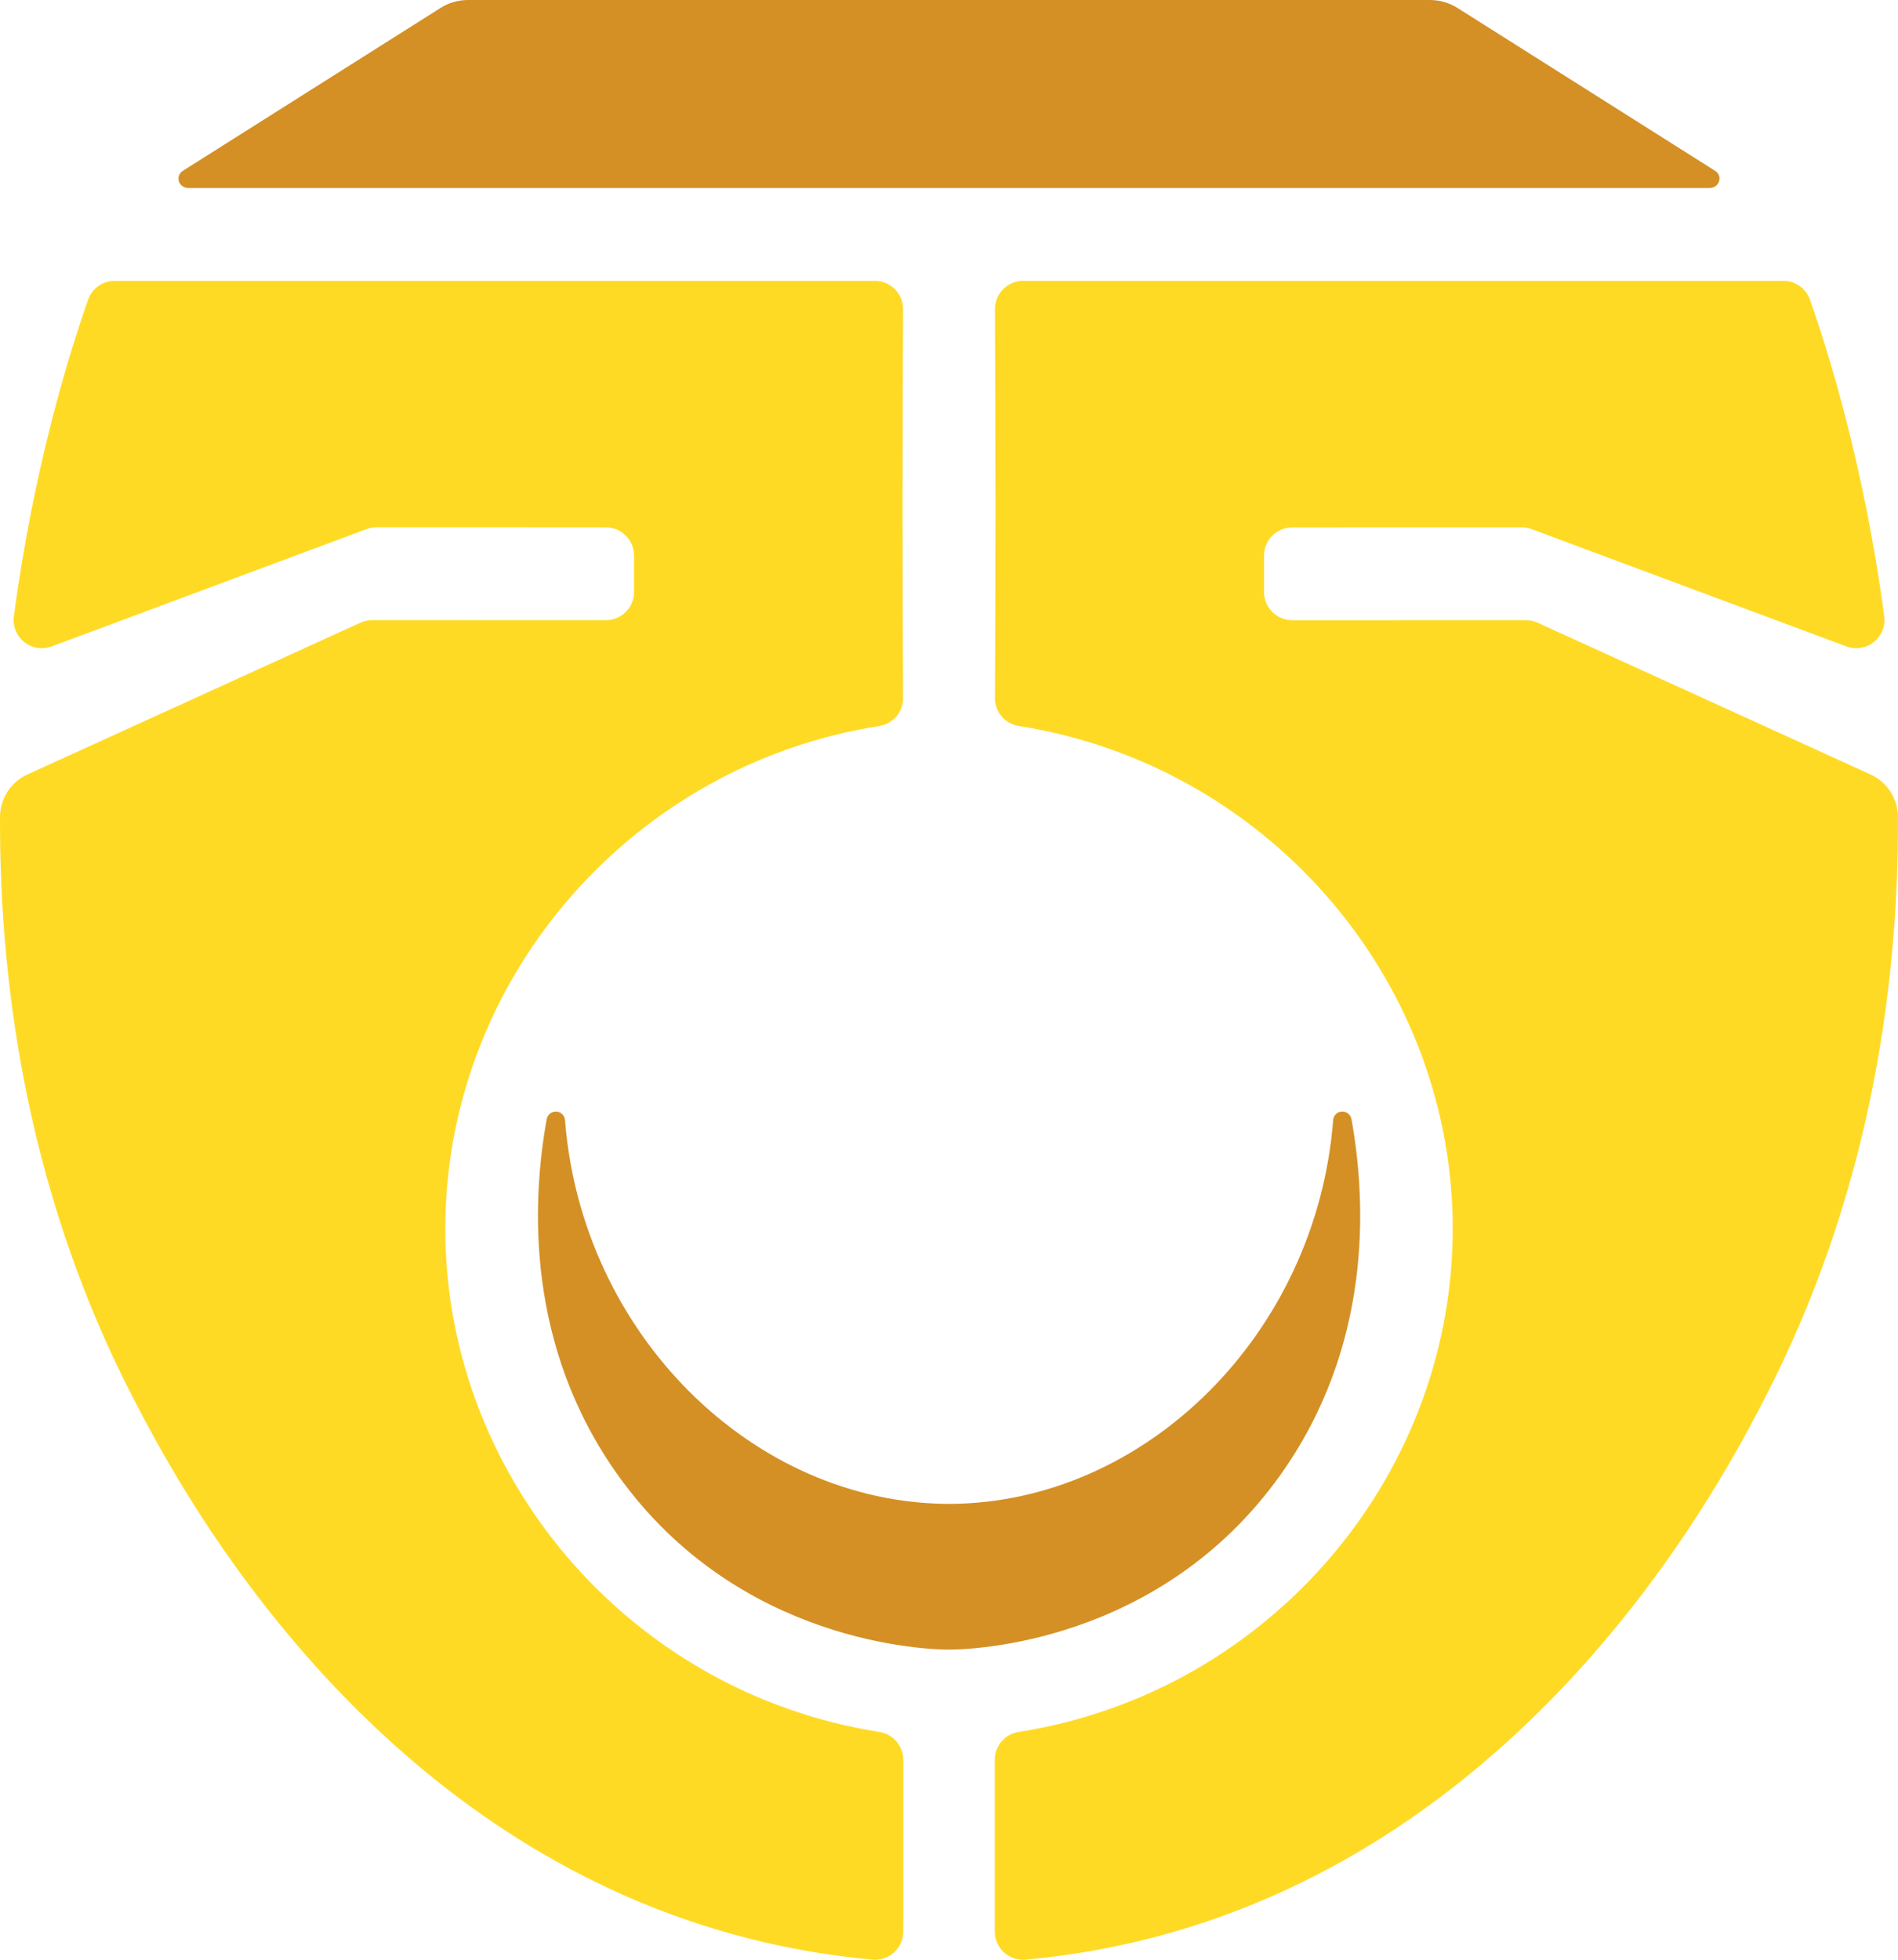
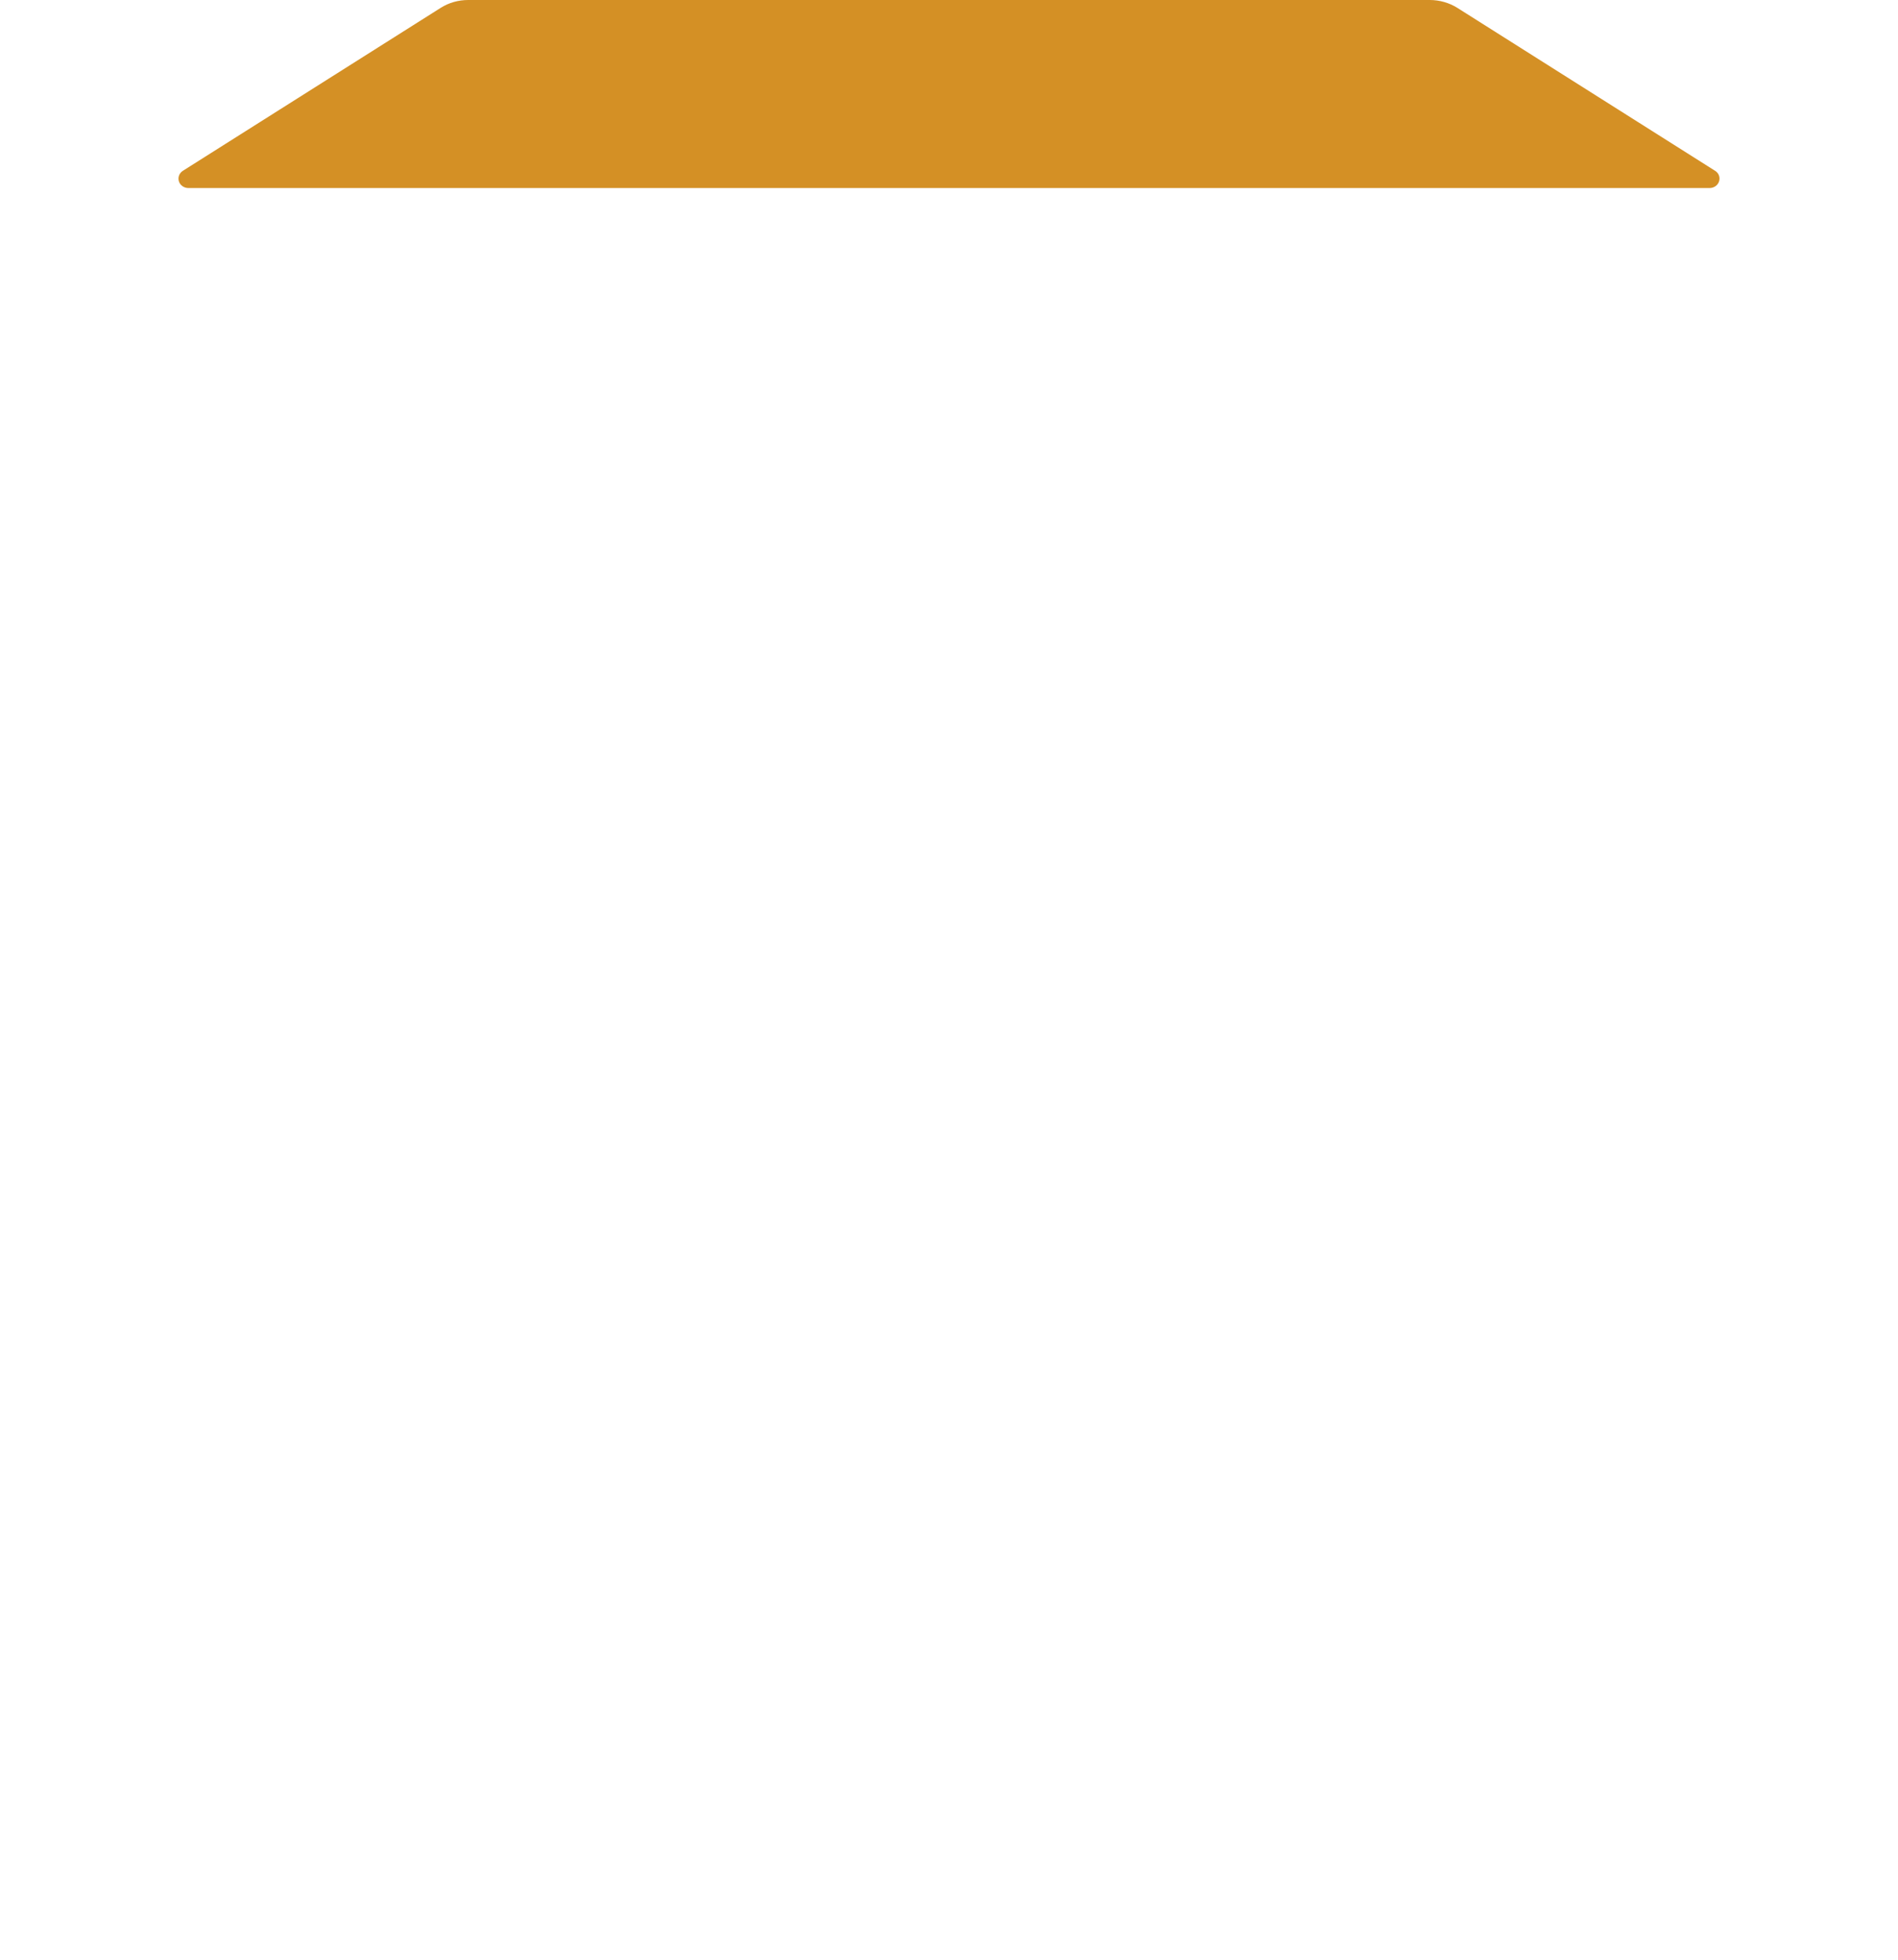
<svg xmlns="http://www.w3.org/2000/svg" id="Default" viewBox="0 0 294.002 303.493">
  <defs>
    <style>.cls-1{fill:#ffda25;}.cls-2{fill:#d49025;}</style>
  </defs>
-   <path class="cls-2" d="M147.015,255.462c-3.215-.007-32.59-.78-51.323-27.057-14.228-19.958-13.354-42.08-11.007-55.084,.124-.707,.758-1.21,1.48-1.181s1.297,.605,1.356,1.312c2.573,33.063,29.047,59.355,59.494,59.443,30.447-.095,56.921-26.387,59.494-59.443,.058-.722,.634-1.283,1.356-1.312s1.356,.474,1.48,1.181c2.34,13.004,3.215,35.119-11.007,55.084-18.733,26.277-48.108,27.05-51.323,27.057h0Z" />
-   <path class="cls-1" d="M273.219,216.815c-6.123,11.794-32.429,62.497-86.15,80.705-10.445,3.535-20.052,5.212-28.209,5.955-1.217,.109-2.427-.292-3.338-1.123s-1.429-2.005-1.429-3.222v-26.605c0-2.158,1.574-3.98,3.688-4.315,39.033-6.108,67.905-40.185,67.235-79.24-.656-38.071-29.215-70.573-67.213-76.543-2.136-.335-3.703-2.179-3.688-4.344,.117-20.001,.095-40.039,0-60.194-.007-2.42,1.953-4.395,4.373-4.395h117.763c1.851,0,3.506,1.174,4.118,2.916,2.733,7.777,8.397,25.636,11.495,49.027,.204,1.523-.408,3.032-1.611,3.994-1.203,.955-2.814,1.21-4.25,.671-16.255-6.05-32.502-12.115-48.757-18.164-.488-.182-1.006-.27-1.523-.27-11.852,0-23.697,0-35.556,.007-2.413,0-4.366,1.961-4.366,4.373v5.634c0,2.413,1.961,4.366,4.373,4.366,12.063,0,24.127,0,36.19-.007,.627,0,1.239,.138,1.815,.394,17.188,7.829,34.375,15.657,51.556,23.493,2.588,1.181,4.257,3.761,4.264,6.597,.095,27.844-4.855,59.589-20.789,90.312h-.007l.015-.022Z" />
-   <path class="cls-1" d="M20.797,216.815c6.123,11.794,32.429,62.497,86.15,80.705,10.445,3.535,20.052,5.212,28.209,5.955,1.217,.109,2.427-.292,3.338-1.123s1.421-2.005,1.421-3.222v-26.605c0-2.158-1.574-3.98-3.688-4.315-39.033-6.108-67.905-40.185-67.235-79.24,.656-38.071,29.215-70.573,67.213-76.543,2.136-.335,3.703-2.179,3.688-4.344-.117-20.001-.095-40.039,0-60.194,.007-2.42-1.953-4.395-4.373-4.395H17.765c-1.851,0-3.506,1.174-4.118,2.916-2.733,7.777-8.397,25.636-11.495,49.027-.204,1.523,.408,3.032,1.611,3.994s2.814,1.21,4.25,.671c16.255-6.05,32.502-12.115,48.757-18.164,.488-.182,1.006-.277,1.523-.277,11.852,0,23.697,0,35.556,.007,2.413,0,4.366,1.961,4.366,4.373v5.634c0,2.413-1.961,4.366-4.373,4.366-12.063,0-24.127,0-36.19-.007-.627,0-1.239,.138-1.815,.394-17.188,7.829-34.368,15.657-51.556,23.493C1.685,121.079,.016,123.66,.001,126.51c-.095,27.844,4.855,59.589,20.789,90.312l.007-.007Z" />
  <path class="cls-2" d="M68.262,1.217c1.269-.802,2.738-1.217,4.26-1.217H221.483c1.515,0,2.999,.43,4.26,1.217,13.304,8.412,26.624,16.816,39.928,25.235,.569,.35,.815,1.013,.615,1.633-.192,.612-.792,1.035-1.469,1.035H29.18c-.677,0-1.277-.423-1.469-1.035-.192-.612,.054-1.276,.615-1.633C41.639,18.048,54.95,9.636,68.262,1.217Z" />
</svg>